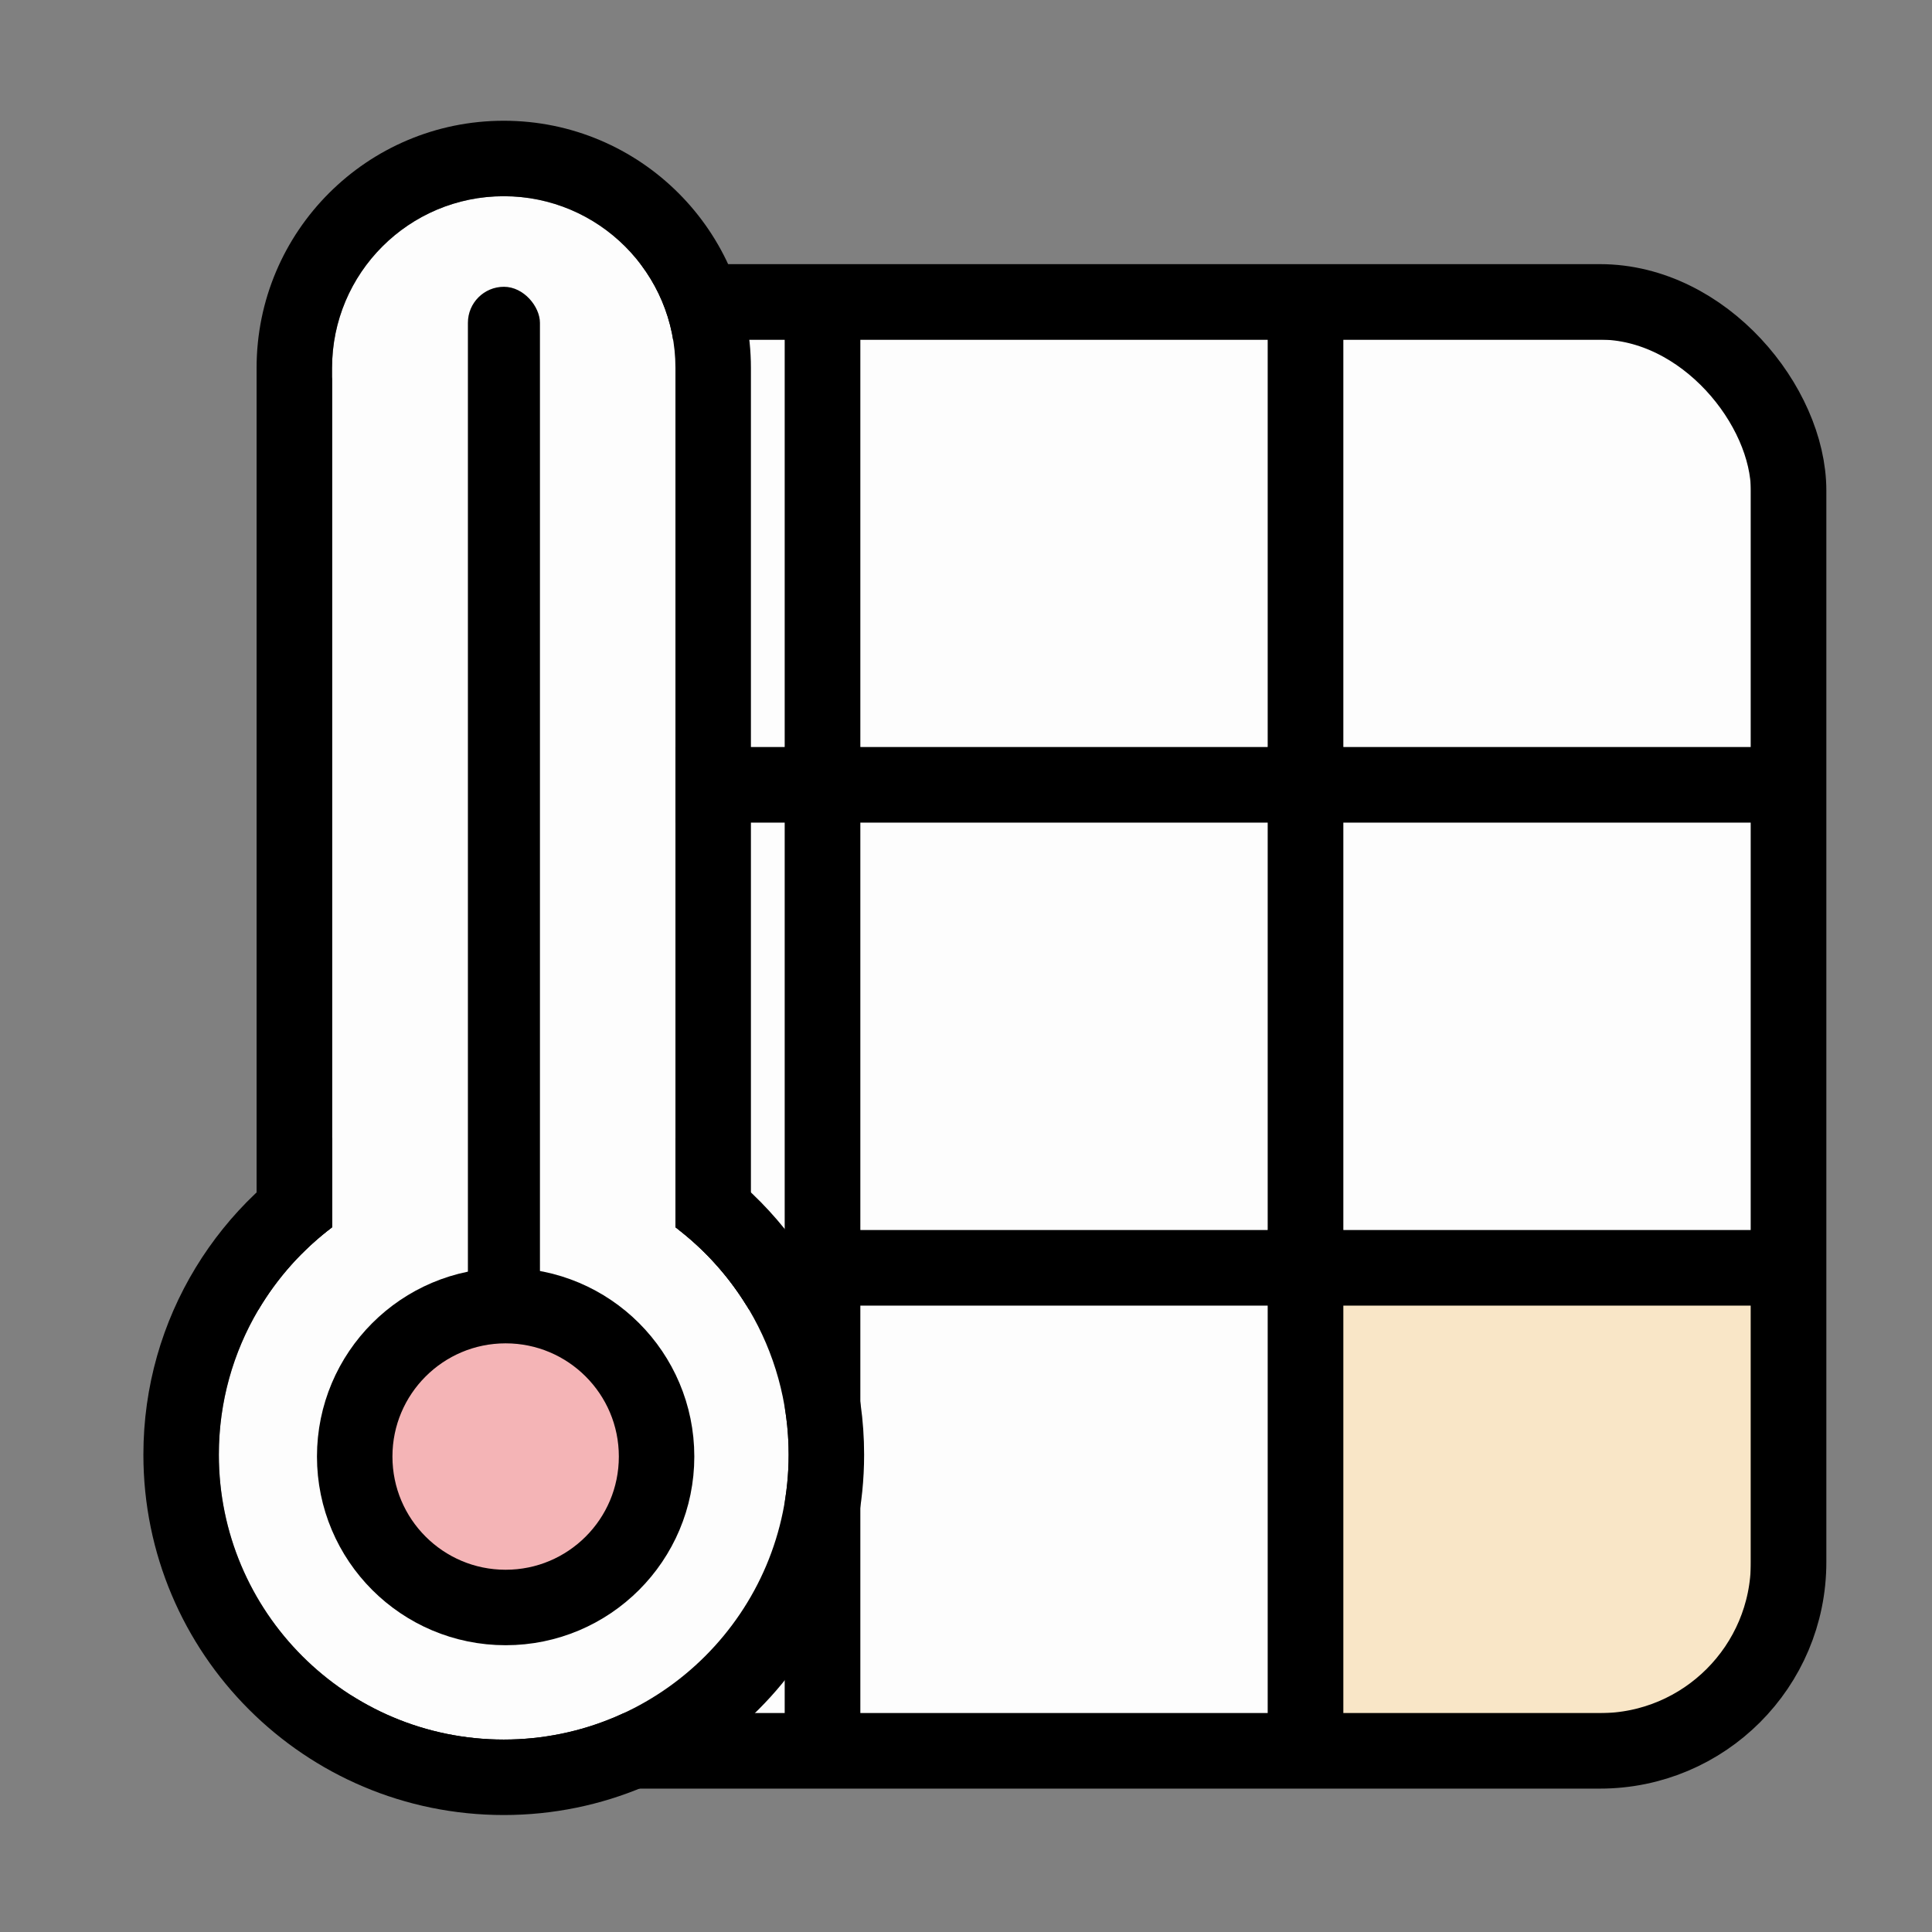
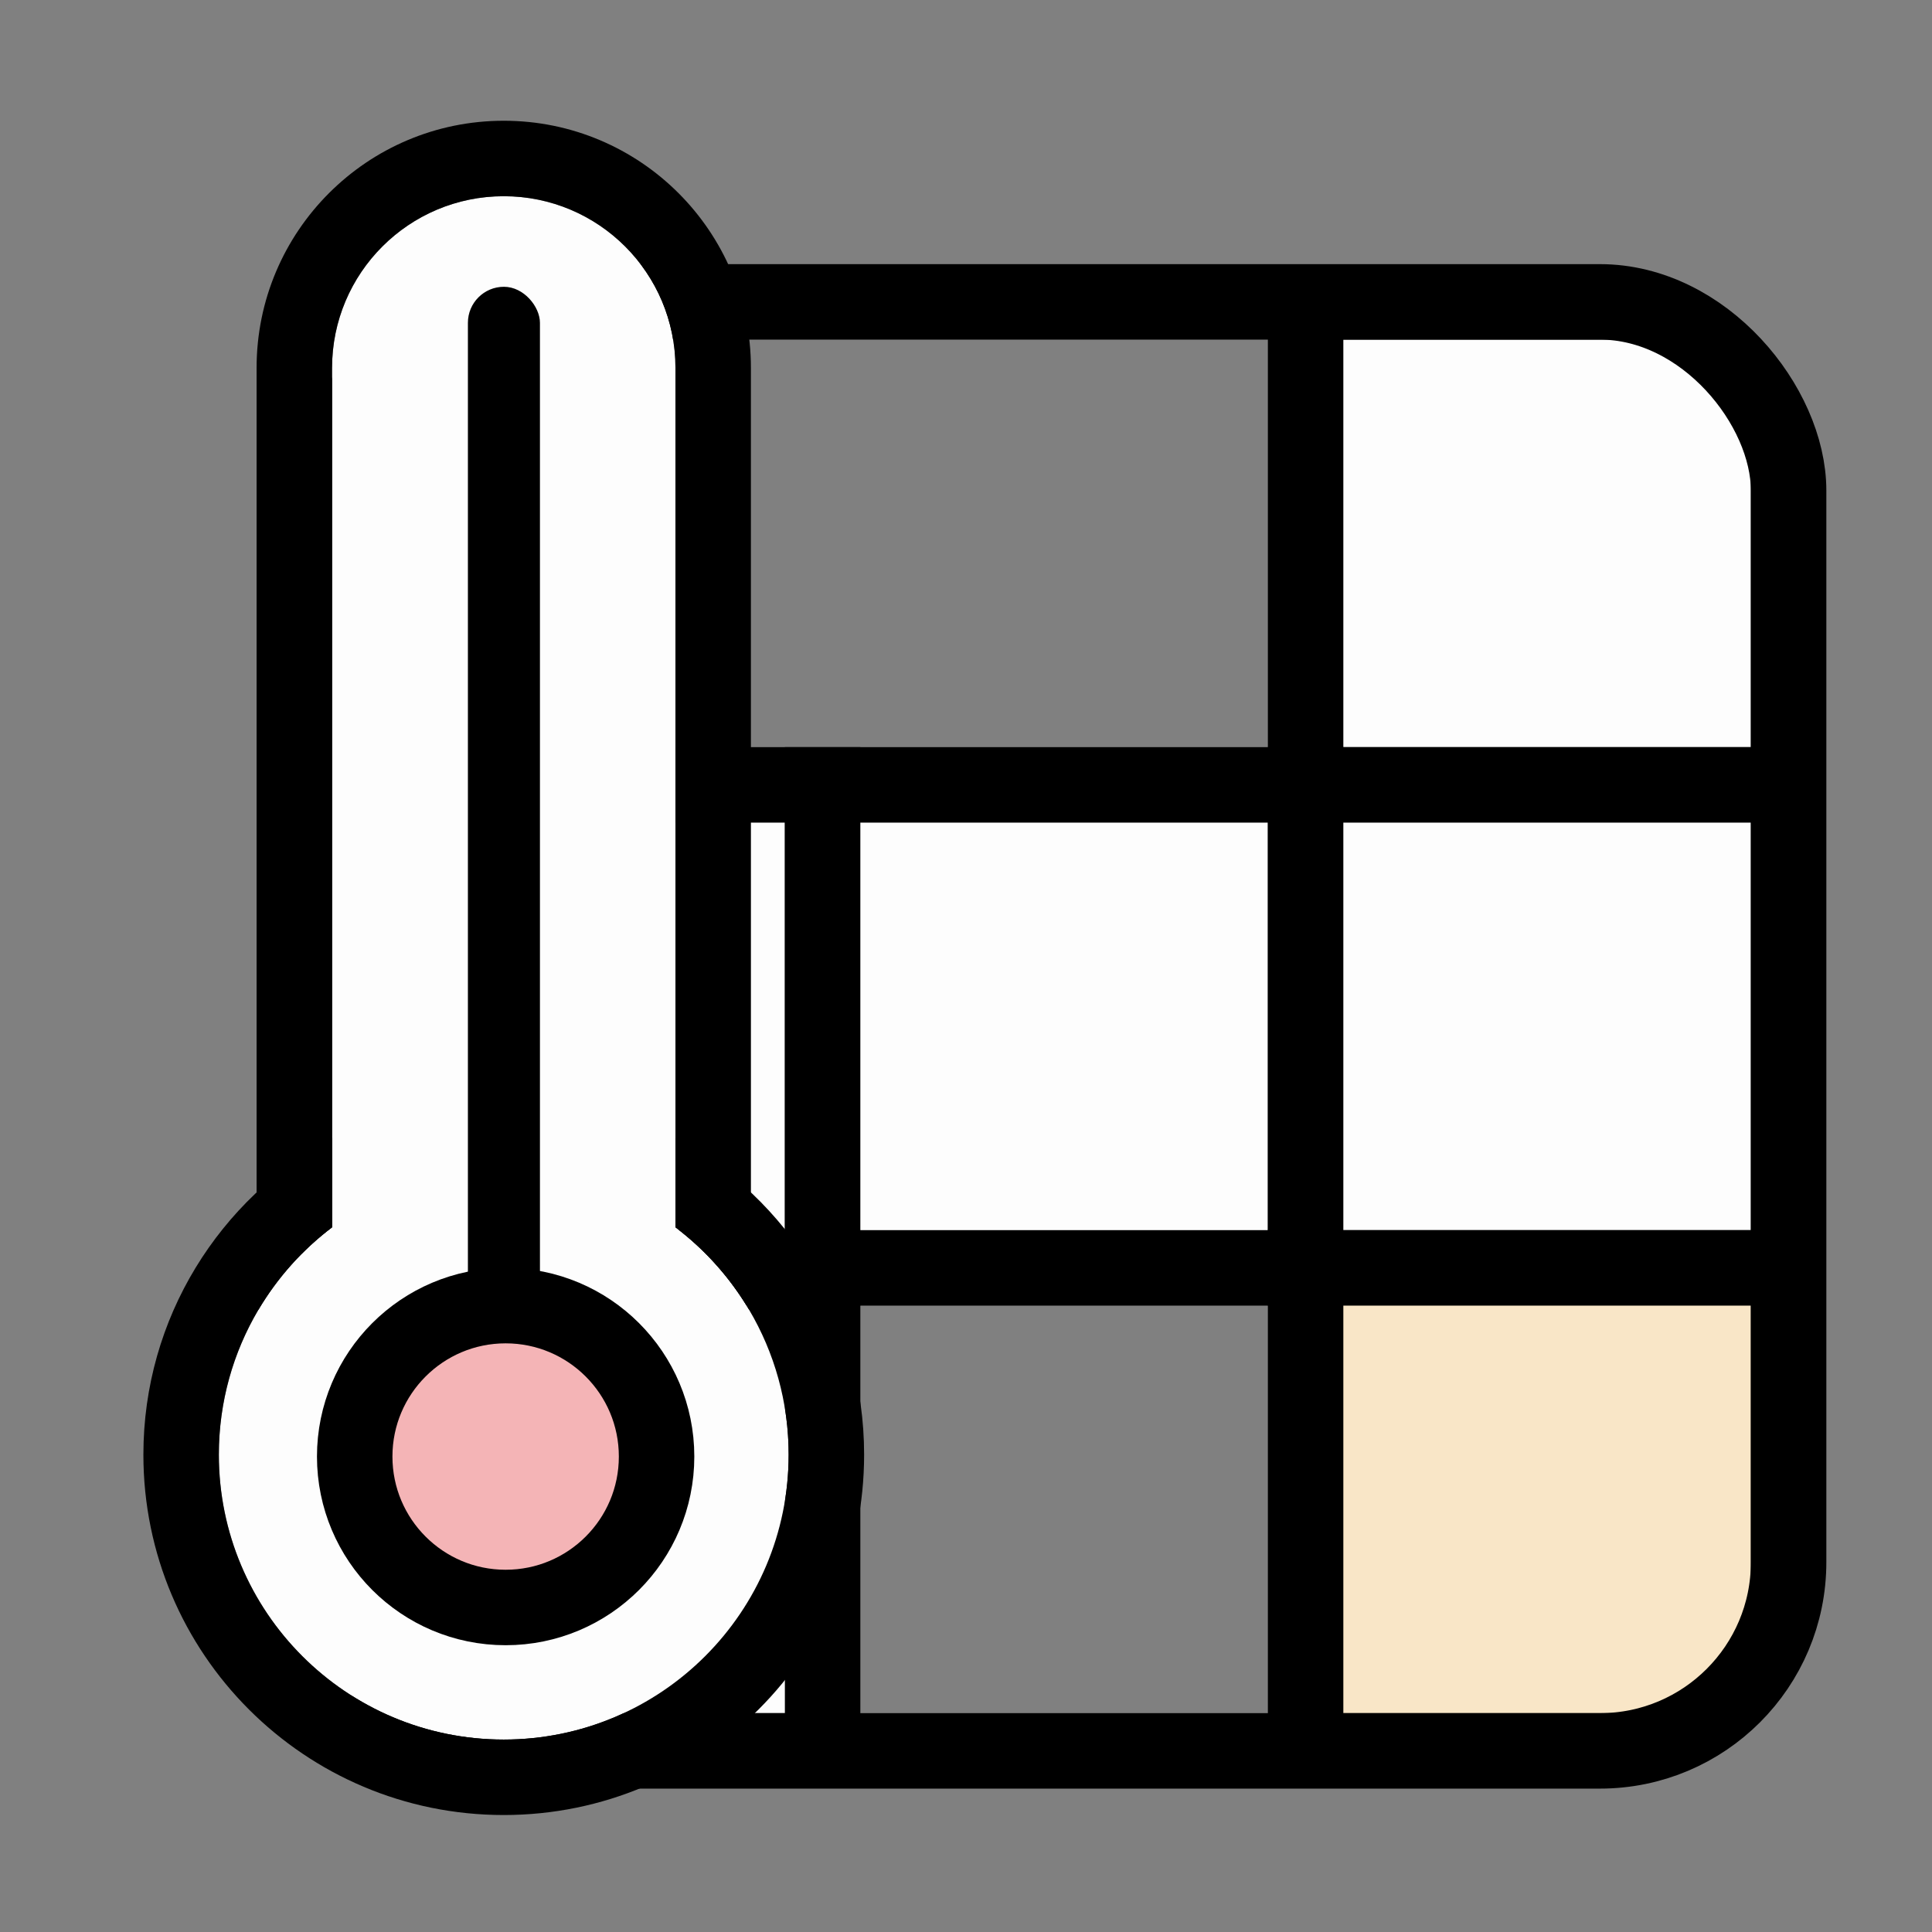
<svg xmlns="http://www.w3.org/2000/svg" width="512" height="512" viewBox="0 0 512 512" fill="none">
  <rect x="0" y="0" width="512" height="512" fill="#808080" stroke="none" />
  <g clip-path="url(#clip0_1_38)">
-     <rect x="90" y="80" width="128" height="128" fill="#FDFDFD" stroke="black" stroke-width="20" />
-     <rect x="218" y="80" width="128" height="128" fill="#FDFDFD" stroke="black" stroke-width="20" />
    <rect x="346" y="80" width="128" height="128" fill="#FDFDFD" stroke="black" stroke-width="20" />
    <rect x="90" y="208" width="128" height="128" fill="#FDFDFD" stroke="black" stroke-width="20" />
    <rect x="218" y="208" width="128" height="128" fill="#FDFDFD" stroke="black" stroke-width="20" />
    <rect x="346" y="208" width="128" height="128" fill="#FDFDFD" stroke="black" stroke-width="20" />
    <rect x="90" y="336" width="128" height="128" fill="#FDFDFD" stroke="black" stroke-width="20" />
-     <rect x="218" y="336" width="128" height="128" fill="#FDFDFD" stroke="black" stroke-width="20" />
    <rect x="346" y="336" width="128" height="128" fill="#F9E6C7" stroke="black" stroke-width="20" />
  </g>
  <rect x="90" y="80" width="384" height="384" rx="50" stroke="black" stroke-width="20" />
  <path d="M88 97.5C88 72.371 108.371 52 133.5 52V52C158.629 52 179 72.371 179 97.5V339.5C179 364.629 158.629 385 133.5 385V385C108.371 385 88 364.629 88 339.5V97.5Z" fill="#FDFDFD" />
  <path d="M209 385.5C209 427.197 175.197 461 133.5 461C91.802 461 58 427.197 58 385.5C58 343.803 91.802 310 133.5 310C175.197 310 209 343.803 209 385.5Z" fill="#FDFDFD" />
  <path fill-rule="evenodd" clip-rule="evenodd" d="M179 325.245C186.861 331.191 193.523 338.639 198.556 347.163C205.192 358.4 209 371.505 209 385.5C209 427.197 175.197 461 133.5 461C91.802 461 58 427.197 58 385.5C58 371.505 61.808 358.4 68.444 347.163C73.477 338.639 80.139 331.191 88 325.245V301.515C58.219 317.683 38 349.23 38 385.5C38 438.243 80.757 481 133.5 481C186.243 481 229 438.243 229 385.5C229 349.231 208.781 317.683 179 301.515L179 325.245C179 325.245 179 325.245 179 325.245Z" fill="black" />
  <path fill-rule="evenodd" clip-rule="evenodd" d="M133.5 52C158.629 52 179 72.371 179 97.5V301.515L179 325.245C186.861 331.191 193.523 338.639 198.556 347.163C198.849 344.649 199 342.092 199 339.5V97.5C199 61.325 169.675 32 133.5 32C97.325 32 68 61.325 68 97.5V339.5C68 342.092 68.151 344.65 68.444 347.163C73.477 338.639 80.139 331.191 88 325.245V301.515V97.5C88 72.371 108.371 52 133.5 52Z" fill="black" />
  <rect x="124" y="76" width="19.092" height="286.379" rx="9.546" fill="black" />
  <path d="M134 346C156.091 346 174 363.909 174 386C174 408.091 156.091 426 134 426C111.909 426 94 408.091 94 386C94 363.909 111.909 346 134 346Z" fill="#F4B4B6" stroke="black" stroke-width="20" />
  <defs>
    <clipPath id="clip0_1_38">
      <rect x="90" y="80" width="384" height="384" rx="50" fill="white" />
    </clipPath>
  </defs>
</svg>